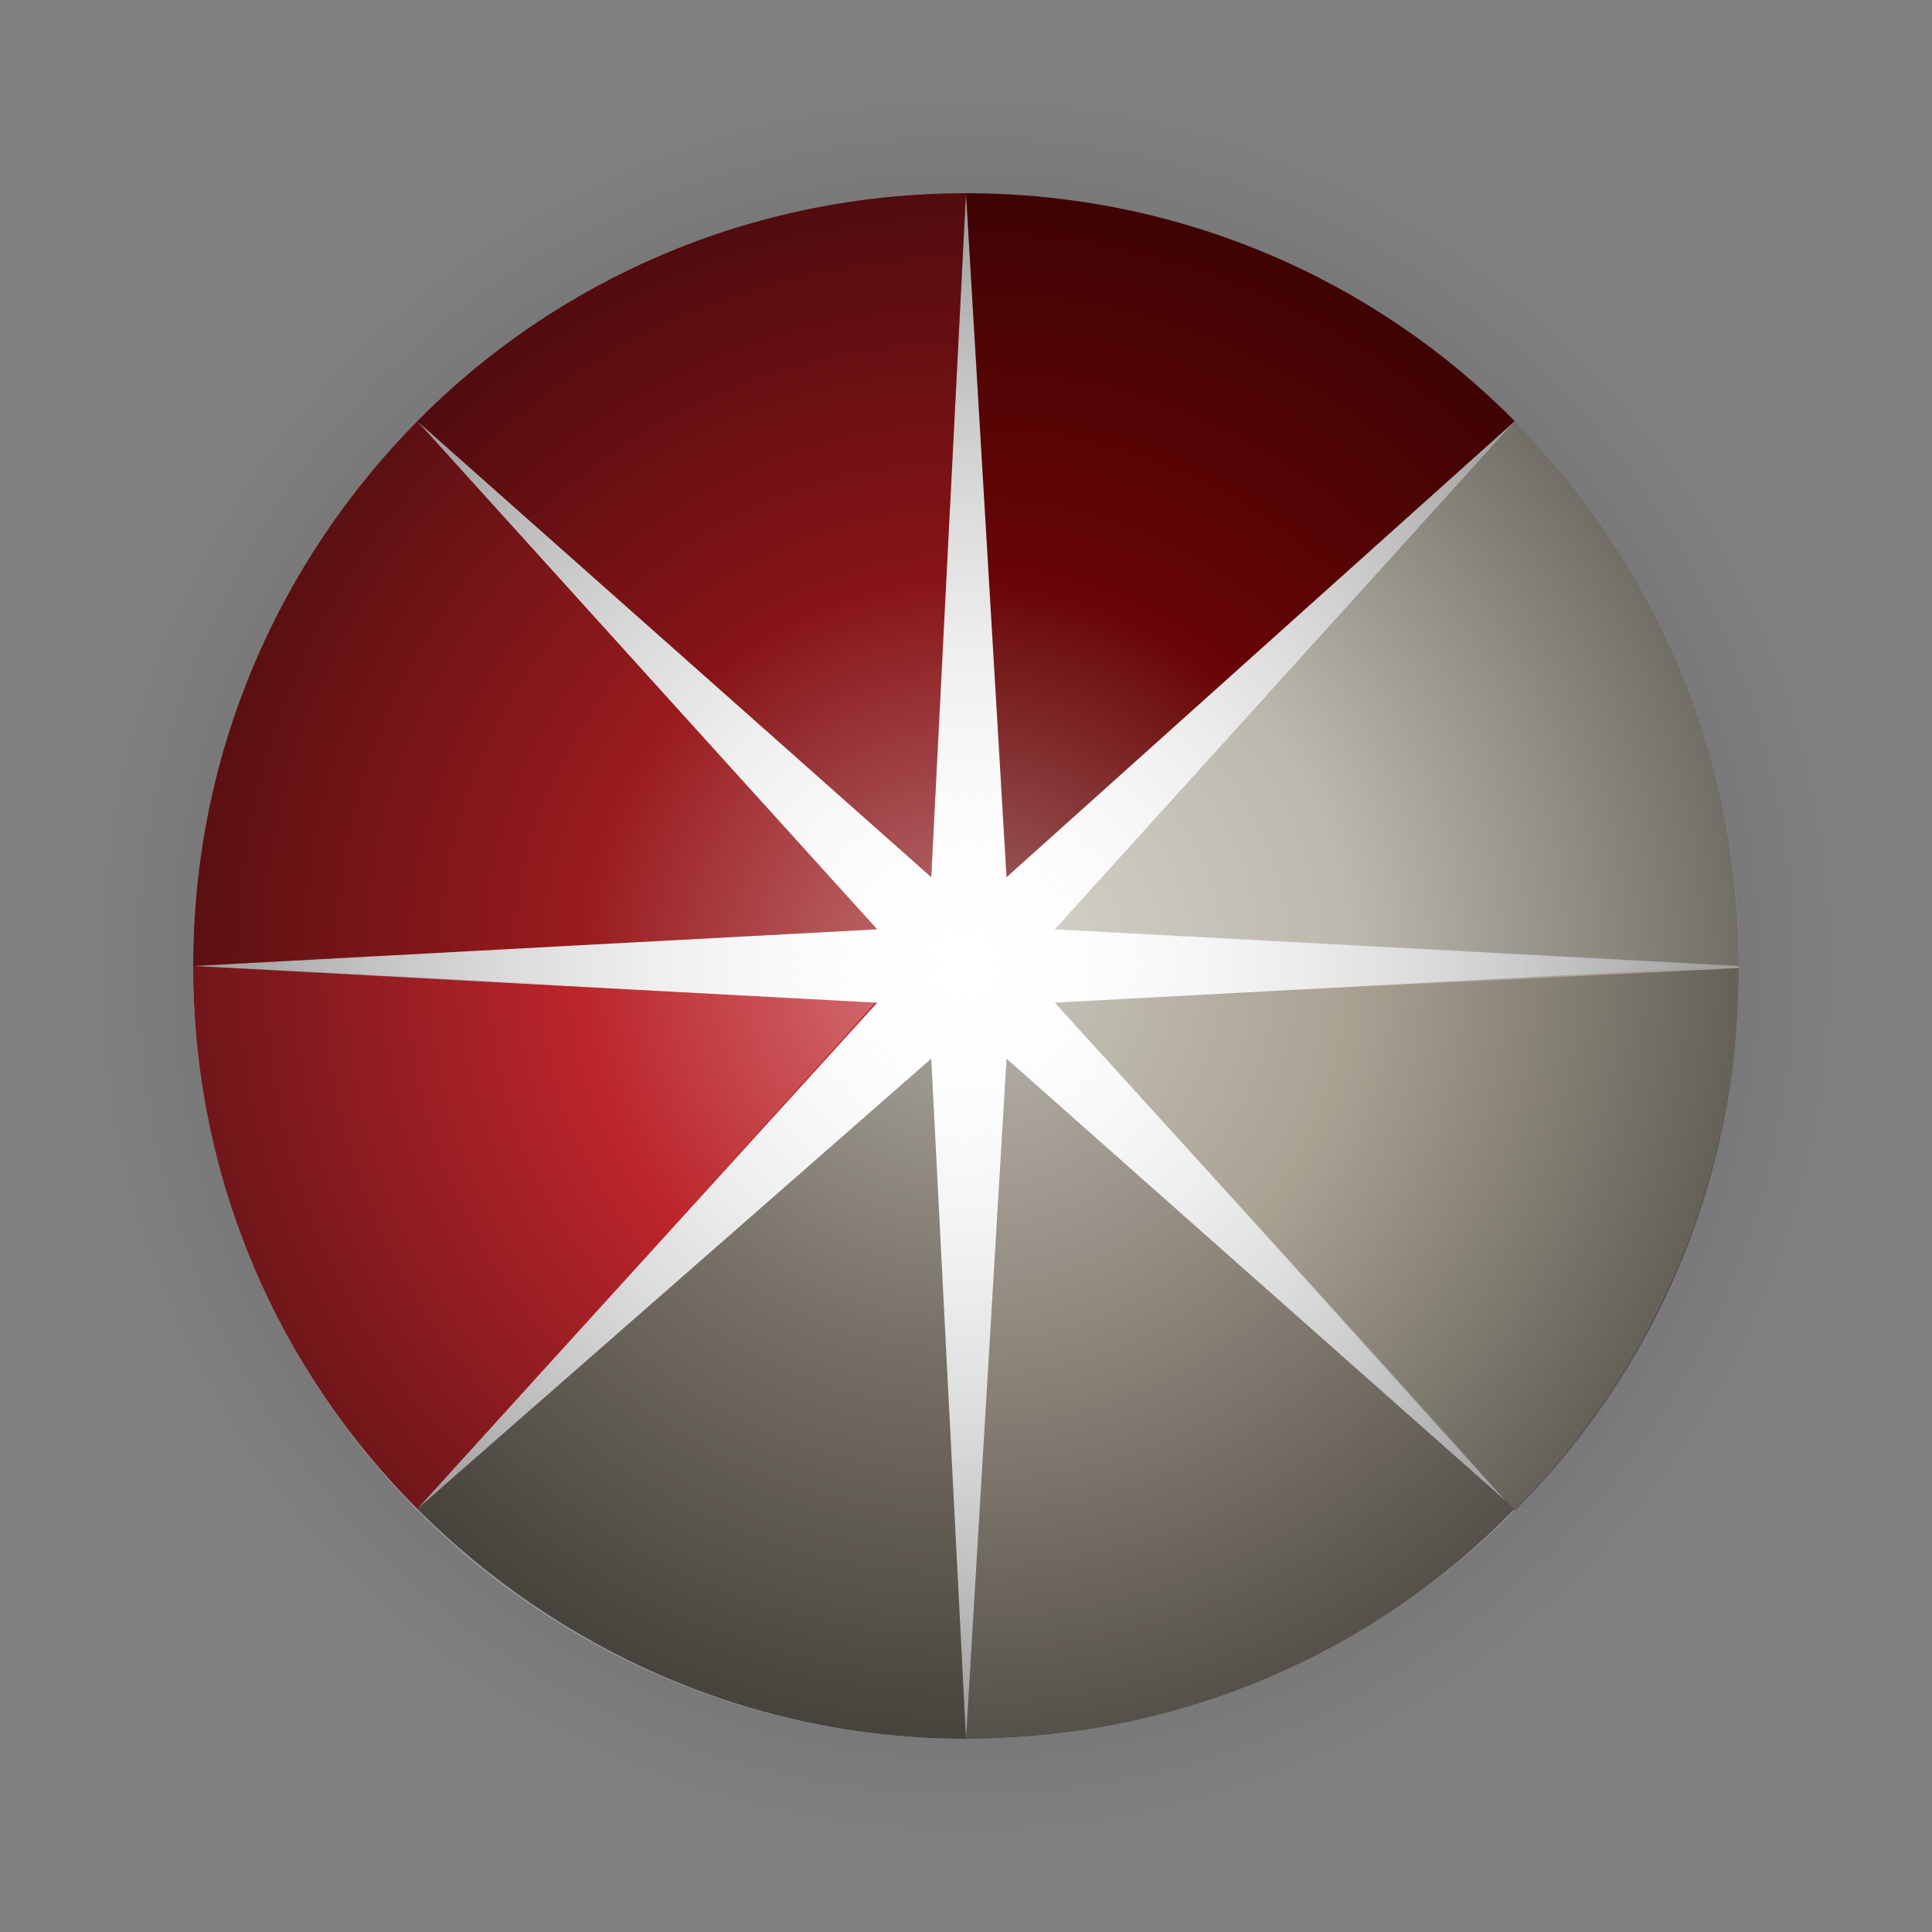
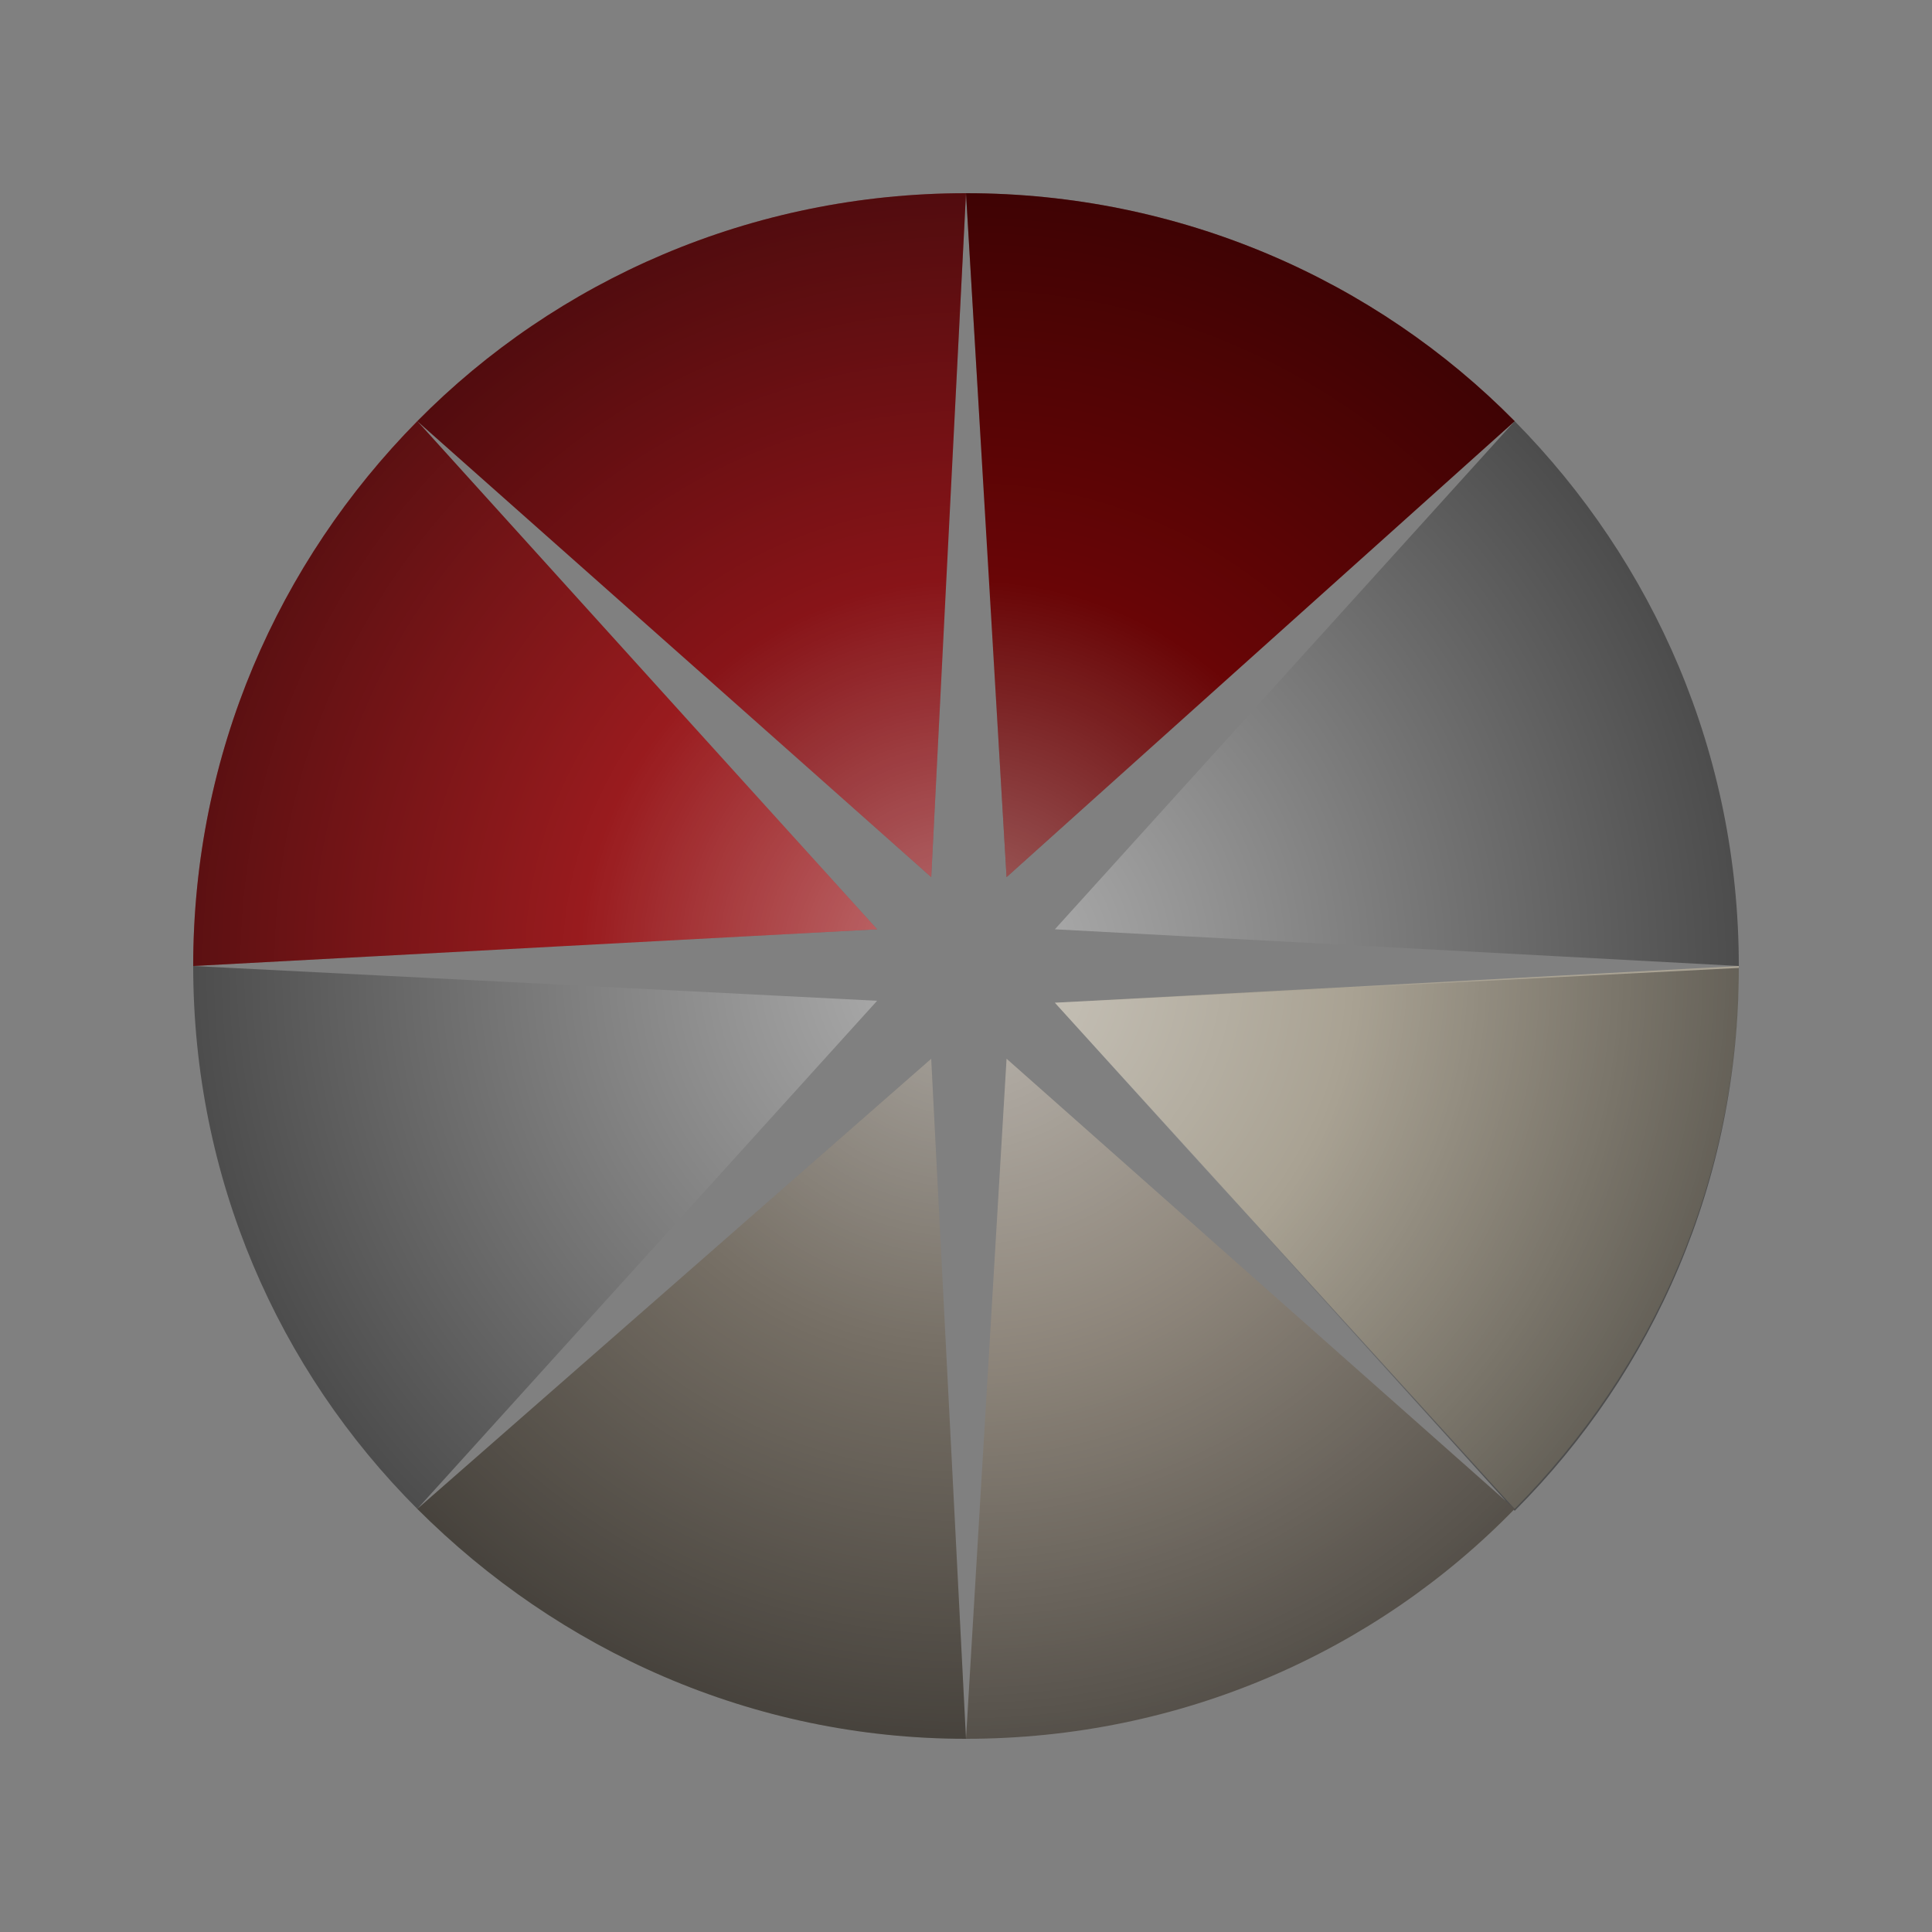
<svg xmlns="http://www.w3.org/2000/svg" version="1.1" id="Layer_1" x="0px" y="0px" viewBox="0 0 100 100" style="enable-background:new 0 0 100 100;" xml:space="preserve">
  <rect x="0" y="0" width="100" height="100" fill="#808080" stroke="none" />
  <style type="text/css">
	.st0{fill:url(#SVGID_1_);}
	.st1{fill:#FFFFFF;}
	.st2{fill:url(#SVGID_2_);}
	.st3{fill:#690506;}
	.st4{fill:#BDB8AD;}
	.st5{fill:#881418;}
	.st6{fill:#A9A293;}
	.st7{fill:#766F65;}
	.st8{fill:#8E867B;}
	.st9{fill:#991B1E;}
	.st10{fill:#BB252B;}
	.st11{fill:url(#SVGID_3_);}
	.st12{fill:url(#SVGID_4_);}
</style>
  <g id="final">
    <radialGradient id="SVGID_1_" cx="49.92" cy="50.002" r="50.9" gradientTransform="matrix(0.965 0 0 0.965 1.823 1.743)" gradientUnits="userSpaceOnUse">
      <stop offset="0.6" style="stop-color:#000000;stop-opacity:0.15" />
      <stop offset="0.93" style="stop-color:#000000;stop-opacity:0" />
    </radialGradient>
-     <circle class="st0" cx="50" cy="50" r="50" />
    <g>
-       <circle class="st1" cx="50" cy="50" r="40" />
      <radialGradient id="SVGID_2_" cx="50" cy="50" r="40" gradientTransform="matrix(1 0 0 -1 0 100)" gradientUnits="userSpaceOnUse">
        <stop offset="3.249952e-07" style="stop-color:#FFFFFF;stop-opacity:0" />
        <stop offset="1" style="stop-color:#000000;stop-opacity:0.4" />
      </radialGradient>
-       <circle class="st2" cx="50" cy="50" r="40" />
      <path class="st3" d="M78.4,21.8C71.2,14.5,61.1,10,50,10l2.1,35.4L78.4,21.8z" />
-       <path class="st4" d="M54.6,48.1L90,50c0-11-4.4-20.9-11.6-28.2L54.6,48.1z" />
      <path class="st5" d="M48.2,45.4L50,10c-11.1,0-21.2,4.5-28.4,11.8L48.2,45.4z" />
      <path class="st6" d="M78.4,78.1C85.6,70.8,90,61,90,50l-35.4,1.9L78.4,78.1z" />
      <path class="st7" d="M21.6,78.1C28.9,85.4,38.9,90,50,90l-1.8-35.2L21.6,78.1z" />
      <path class="st8" d="M52.1,54.8L50,90c11.1,0,21.2-4.5,28.4-11.9L52.1,54.8z" />
      <path class="st9" d="M21.6,21.8C14.4,29.1,10,39,10,50l35.4-1.9L21.6,21.8z" />
-       <path class="st10" d="M45.4,51.9L10,50c0,11,4.4,20.9,11.6,28.1L45.4,51.9z" />
    </g>
    <radialGradient id="SVGID_3_" cx="50" cy="50" r="40" gradientUnits="userSpaceOnUse">
      <stop offset="0.5" style="stop-color:#000000;stop-opacity:0" />
      <stop offset="1" style="stop-color:#000000;stop-opacity:0.4" />
    </radialGradient>
    <path class="st11" d="M52.1,45.4L50,10c11.1,0,21.2,4.5,28.4,11.8L52.1,45.4z M54.6,48.1L90,50c0-11-4.4-20.9-11.6-28.2L54.6,48.1z    M50,10c-11.1,0-21.2,4.5-28.4,11.8l26.6,23.6L50,10z M54.6,51.9l23.8,26.3C85.6,71,90,61.1,90,50.1L54.6,51.9z M21.6,78.1   C28.9,85.4,38.9,90,50,90l-1.8-35.2L21.6,78.1z M50,90c11.1,0,21.2-4.5,28.4-11.9L52.1,54.8L50,90z M21.6,21.8   C14.4,29.1,10,39,10,50l35.4-1.9L21.6,21.8z M10,50c0,11,4.4,20.9,11.6,28.1l23.8-26.3L10,50z" />
    <radialGradient id="SVGID_4_" cx="50" cy="50" r="40" gradientUnits="userSpaceOnUse">
      <stop offset="1.065558e-07" style="stop-color:#FFFFFF;stop-opacity:0.4" />
      <stop offset="0.5" style="stop-color:#FFFFFF;stop-opacity:0" />
    </radialGradient>
    <path class="st12" d="M52.1,45.4L50,10c11.1,0,21.2,4.5,28.4,11.8L52.1,45.4z M54.6,48.1L90,50c0-11-4.4-20.9-11.6-28.2L54.6,48.1z    M50,10c-11.1,0-21.2,4.5-28.4,11.8l26.6,23.6L50,10z M54.6,51.9l23.8,26.3C85.6,71,90,61.1,90,50.1L54.6,51.9z M21.6,78.1   C28.9,85.4,38.9,90,50,90l-1.8-35.2L21.6,78.1z M50,90c11.1,0,21.2-4.5,28.4-11.9L52.1,54.8L50,90z M21.6,21.8   C14.4,29.1,10,39,10,50l35.4-1.9L21.6,21.8z M10,50c0,11,4.4,20.9,11.6,28.1l23.8-26.3L10,50z" />
  </g>
</svg>